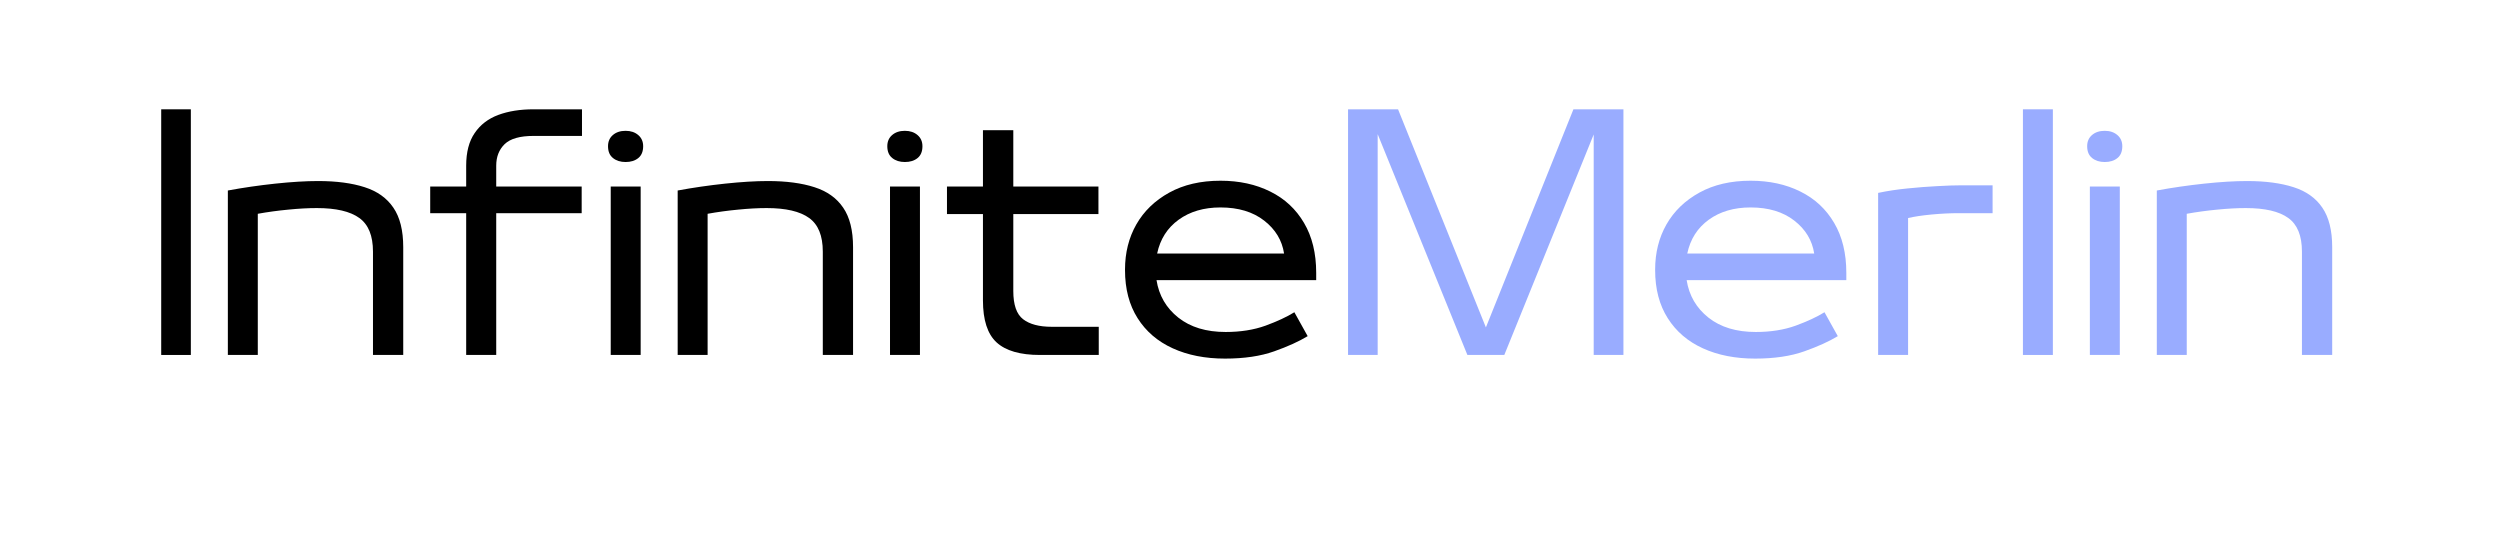
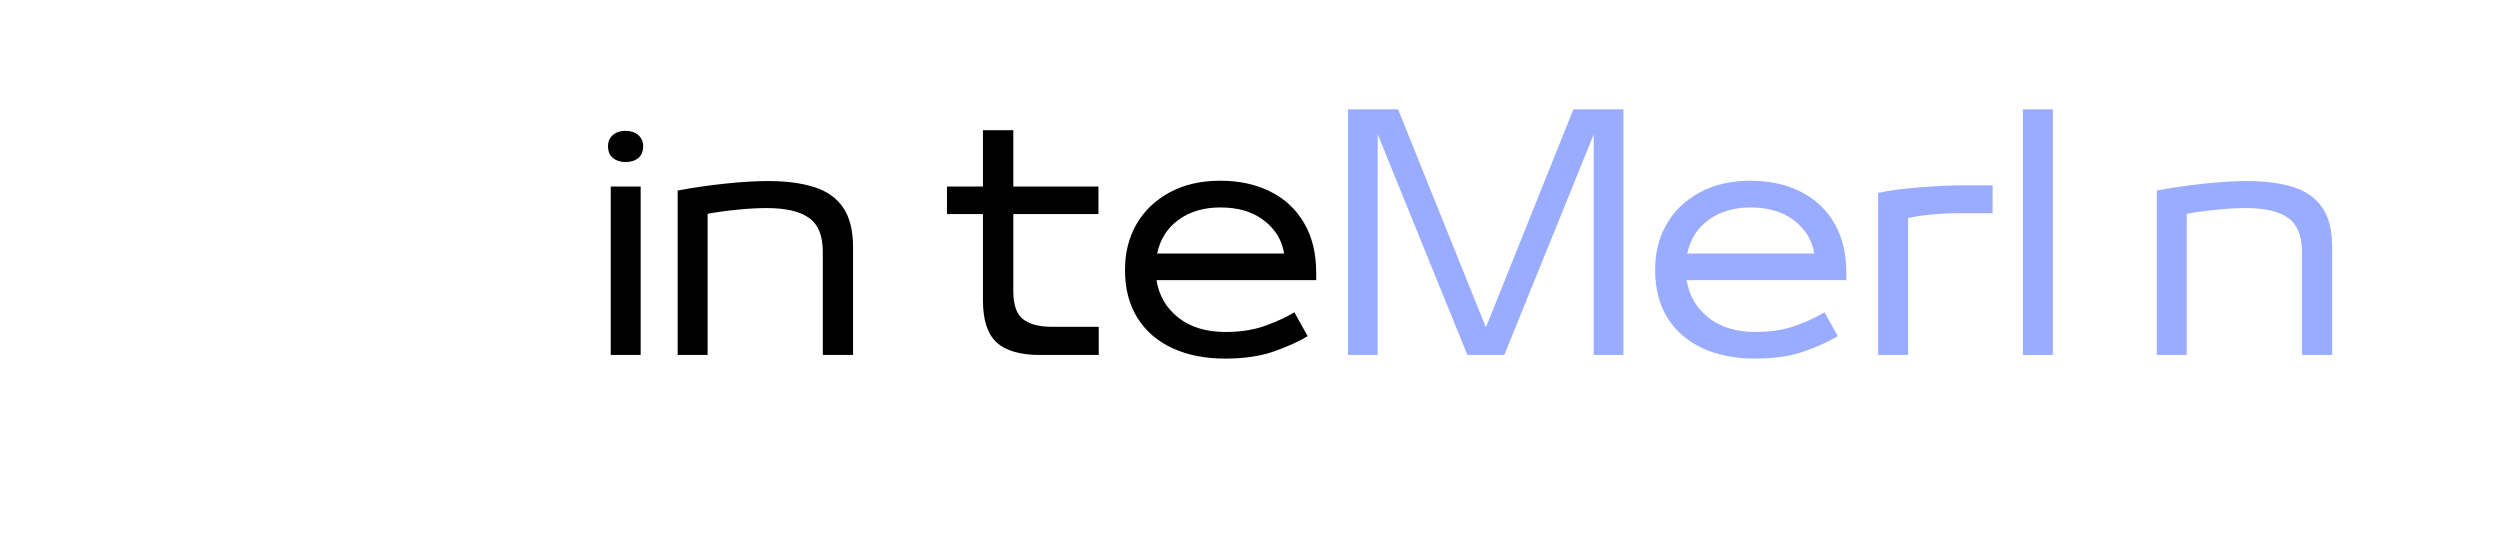
<svg xmlns="http://www.w3.org/2000/svg" width="501" zoomAndPan="magnify" viewBox="0 0 375.75 83.25" height="111" preserveAspectRatio="xMidYMid meet" version="1.0">
  <defs>
    <g />
  </defs>
  <g fill="#000000" fill-opacity="1">
    <g transform="translate(21.449, 53.351)">
      <g>
-         <path d="M 7.234 0 L 2.781 0 L 2.781 -36.922 L 7.234 -36.922 Z M 7.234 0 " />
-       </g>
+         </g>
    </g>
  </g>
  <g fill="#000000" fill-opacity="1">
    <g transform="translate(31.465, 53.351)">
      <g>
-         <path d="M 7.281 0 L 2.781 0 L 2.781 -24.719 C 5.082 -25.145 7.453 -25.488 9.891 -25.75 C 12.336 -26.008 14.488 -26.141 16.344 -26.141 C 19.102 -26.141 21.43 -25.832 23.328 -25.219 C 25.234 -24.613 26.676 -23.586 27.656 -22.141 C 28.645 -20.703 29.141 -18.723 29.141 -16.203 L 29.141 0 L 24.594 0 L 24.594 -15.531 C 24.594 -17.926 23.906 -19.613 22.531 -20.594 C 21.164 -21.582 19.039 -22.078 16.156 -22.078 C 14.852 -22.078 13.422 -22 11.859 -21.844 C 10.297 -21.695 8.77 -21.488 7.281 -21.219 Z M 7.281 0 " />
-       </g>
+         </g>
    </g>
  </g>
  <g fill="#000000" fill-opacity="1">
    <g transform="translate(63.379, 53.351)">
      <g>
-         <path d="M 11.203 0 L 6.688 0 L 6.688 -21.312 L 1.281 -21.312 L 1.281 -25.312 L 6.688 -25.312 L 6.688 -28.453 C 6.688 -30.484 7.113 -32.117 7.969 -33.359 C 8.82 -34.609 10.004 -35.516 11.516 -36.078 C 13.035 -36.641 14.797 -36.922 16.797 -36.922 L 24.094 -36.922 L 24.094 -32.922 L 16.797 -32.922 C 14.766 -32.922 13.32 -32.508 12.469 -31.688 C 11.625 -30.863 11.203 -29.785 11.203 -28.453 L 11.203 -25.312 L 24.047 -25.312 L 24.047 -21.312 L 11.203 -21.312 Z M 11.203 0 " />
-       </g>
+         </g>
    </g>
  </g>
  <g fill="#000000" fill-opacity="1">
    <g transform="translate(89.011, 53.351)">
      <g>
        <path d="M 5.016 -29 C 4.254 -29 3.625 -29.195 3.125 -29.594 C 2.625 -29.988 2.375 -30.582 2.375 -31.375 C 2.375 -32.07 2.613 -32.629 3.094 -33.047 C 3.582 -33.473 4.223 -33.688 5.016 -33.688 C 5.797 -33.688 6.43 -33.473 6.922 -33.047 C 7.41 -32.629 7.656 -32.07 7.656 -31.375 C 7.656 -30.582 7.41 -29.988 6.922 -29.594 C 6.43 -29.195 5.797 -29 5.016 -29 Z M 7.281 0 L 2.781 0 L 2.781 -25.312 L 7.281 -25.312 Z M 7.281 0 " />
      </g>
    </g>
  </g>
  <g fill="#000000" fill-opacity="1">
    <g transform="translate(99.073, 53.351)">
      <g>
        <path d="M 7.281 0 L 2.781 0 L 2.781 -24.719 C 5.082 -25.145 7.453 -25.488 9.891 -25.75 C 12.336 -26.008 14.488 -26.141 16.344 -26.141 C 19.102 -26.141 21.43 -25.832 23.328 -25.219 C 25.234 -24.613 26.676 -23.586 27.656 -22.141 C 28.645 -20.703 29.141 -18.723 29.141 -16.203 L 29.141 0 L 24.594 0 L 24.594 -15.531 C 24.594 -17.926 23.906 -19.613 22.531 -20.594 C 21.164 -21.582 19.039 -22.078 16.156 -22.078 C 14.852 -22.078 13.422 -22 11.859 -21.844 C 10.297 -21.695 8.77 -21.488 7.281 -21.219 Z M 7.281 0 " />
      </g>
    </g>
  </g>
  <g fill="#000000" fill-opacity="1">
    <g transform="translate(130.987, 53.351)">
      <g>
-         <path d="M 5.016 -29 C 4.254 -29 3.625 -29.195 3.125 -29.594 C 2.625 -29.988 2.375 -30.582 2.375 -31.375 C 2.375 -32.07 2.613 -32.629 3.094 -33.047 C 3.582 -33.473 4.223 -33.688 5.016 -33.688 C 5.797 -33.688 6.43 -33.473 6.922 -33.047 C 7.41 -32.629 7.656 -32.07 7.656 -31.375 C 7.656 -30.582 7.41 -29.988 6.922 -29.594 C 6.43 -29.195 5.797 -29 5.016 -29 Z M 7.281 0 L 2.781 0 L 2.781 -25.312 L 7.281 -25.312 Z M 7.281 0 " />
-       </g>
+         </g>
    </g>
  </g>
  <g fill="#000000" fill-opacity="1">
    <g transform="translate(141.049, 53.351)">
      <g>
        <path d="M 24.094 0 L 15.25 0 C 12.281 0 10.109 -0.629 8.734 -1.891 C 7.367 -3.148 6.688 -5.254 6.688 -8.203 L 6.688 -21.172 L 1.281 -21.172 L 1.281 -25.312 L 6.688 -25.312 L 6.688 -33.781 L 11.25 -33.781 L 11.25 -25.312 L 24.047 -25.312 L 24.047 -21.172 L 11.25 -21.172 L 11.25 -9.609 C 11.25 -7.547 11.738 -6.133 12.719 -5.375 C 13.707 -4.613 15.145 -4.234 17.031 -4.234 L 24.094 -4.234 Z M 24.094 0 " />
      </g>
    </g>
  </g>
  <g fill="#000000" fill-opacity="1">
    <g transform="translate(167.09, 53.351)">
      <g>
        <path d="M 30.734 -12.344 L 30.734 -11.25 L 6.734 -11.25 C 7.098 -8.938 8.191 -7.055 10.016 -5.609 C 11.836 -4.172 14.207 -3.453 17.125 -3.453 C 19.363 -3.453 21.363 -3.77 23.125 -4.406 C 24.883 -5.051 26.328 -5.723 27.453 -6.422 L 29.453 -2.828 C 28.148 -2.035 26.473 -1.273 24.422 -0.547 C 22.379 0.18 19.914 0.547 17.031 0.547 C 14.051 0.547 11.43 0.031 9.172 -1 C 6.91 -2.031 5.148 -3.539 3.891 -5.531 C 2.629 -7.52 2 -9.926 2 -12.75 L 2 -12.844 C 2 -15.363 2.566 -17.625 3.703 -19.625 C 4.848 -21.625 6.5 -23.219 8.656 -24.406 C 10.812 -25.594 13.375 -26.188 16.344 -26.188 C 19.164 -26.188 21.66 -25.645 23.828 -24.562 C 26.004 -23.488 27.695 -21.914 28.906 -19.844 C 30.125 -17.781 30.734 -15.281 30.734 -12.344 Z M 16.344 -22.172 C 13.852 -22.172 11.758 -21.555 10.062 -20.328 C 8.363 -19.098 7.285 -17.406 6.828 -15.25 L 25.906 -15.25 C 25.602 -17.227 24.609 -18.875 22.922 -20.188 C 21.234 -21.508 19.039 -22.172 16.344 -22.172 Z M 16.344 -22.172 " />
      </g>
    </g>
  </g>
  <g fill="#99acff" fill-opacity="1">
    <g transform="translate(199.83, 53.351)">
      <g>
        <path d="M 23.5 -4.141 L 36.656 -36.922 L 44.172 -36.922 L 44.172 0 L 39.703 0 L 39.703 -33.141 L 26.266 0 L 20.719 0 L 7.234 -33.188 L 7.234 0 L 2.781 0 L 2.781 -36.922 L 10.297 -36.922 Z M 23.5 -4.141 " />
      </g>
    </g>
  </g>
  <g fill="#99acff" fill-opacity="1">
    <g transform="translate(246.768, 53.351)">
      <g>
        <path d="M 30.734 -12.344 L 30.734 -11.25 L 6.734 -11.25 C 7.098 -8.938 8.191 -7.055 10.016 -5.609 C 11.836 -4.172 14.207 -3.453 17.125 -3.453 C 19.363 -3.453 21.363 -3.77 23.125 -4.406 C 24.883 -5.051 26.328 -5.723 27.453 -6.422 L 29.453 -2.828 C 28.148 -2.035 26.473 -1.273 24.422 -0.547 C 22.379 0.18 19.914 0.547 17.031 0.547 C 14.051 0.547 11.43 0.031 9.172 -1 C 6.91 -2.031 5.148 -3.539 3.891 -5.531 C 2.629 -7.52 2 -9.926 2 -12.75 L 2 -12.844 C 2 -15.363 2.566 -17.625 3.703 -19.625 C 4.848 -21.625 6.5 -23.219 8.656 -24.406 C 10.812 -25.594 13.375 -26.188 16.344 -26.188 C 19.164 -26.188 21.66 -25.645 23.828 -24.562 C 26.004 -23.488 27.695 -21.914 28.906 -19.844 C 30.125 -17.781 30.734 -15.281 30.734 -12.344 Z M 16.344 -22.172 C 13.852 -22.172 11.758 -21.555 10.062 -20.328 C 8.363 -19.098 7.285 -17.406 6.828 -15.25 L 25.906 -15.25 C 25.602 -17.227 24.609 -18.875 22.922 -20.188 C 21.234 -21.508 19.039 -22.172 16.344 -22.172 Z M 16.344 -22.172 " />
      </g>
    </g>
  </g>
  <g fill="#99acff" fill-opacity="1">
    <g transform="translate(279.503, 53.351)">
      <g>
        <path d="M 7.281 0 L 2.781 0 L 2.781 -24.359 C 4.207 -24.66 5.688 -24.883 7.219 -25.031 C 8.75 -25.188 10.227 -25.301 11.656 -25.375 C 13.082 -25.457 14.328 -25.5 15.391 -25.5 L 19.984 -25.5 L 19.984 -21.312 L 14.891 -21.312 C 13.586 -21.312 12.223 -21.242 10.797 -21.109 C 9.367 -20.973 8.195 -20.797 7.281 -20.578 Z M 7.281 0 " />
      </g>
    </g>
  </g>
  <g fill="#99acff" fill-opacity="1">
    <g transform="translate(301.265, 53.351)">
      <g>
        <path d="M 7.281 0 L 2.781 0 L 2.781 -36.922 L 7.281 -36.922 Z M 7.281 0 " />
      </g>
    </g>
  </g>
  <g fill="#99acff" fill-opacity="1">
    <g transform="translate(311.326, 53.351)">
      <g>
-         <path d="M 5.016 -29 C 4.254 -29 3.625 -29.195 3.125 -29.594 C 2.625 -29.988 2.375 -30.582 2.375 -31.375 C 2.375 -32.07 2.613 -32.629 3.094 -33.047 C 3.582 -33.473 4.223 -33.688 5.016 -33.688 C 5.797 -33.688 6.43 -33.473 6.922 -33.047 C 7.41 -32.629 7.656 -32.07 7.656 -31.375 C 7.656 -30.582 7.41 -29.988 6.922 -29.594 C 6.43 -29.195 5.797 -29 5.016 -29 Z M 7.281 0 L 2.781 0 L 2.781 -25.312 L 7.281 -25.312 Z M 7.281 0 " />
-       </g>
+         </g>
    </g>
  </g>
  <g fill="#99acff" fill-opacity="1">
    <g transform="translate(321.388, 53.351)">
      <g>
        <path d="M 7.281 0 L 2.781 0 L 2.781 -24.719 C 5.082 -25.145 7.453 -25.488 9.891 -25.75 C 12.336 -26.008 14.488 -26.141 16.344 -26.141 C 19.102 -26.141 21.43 -25.832 23.328 -25.219 C 25.234 -24.613 26.676 -23.586 27.656 -22.141 C 28.645 -20.703 29.141 -18.723 29.141 -16.203 L 29.141 0 L 24.594 0 L 24.594 -15.531 C 24.594 -17.926 23.906 -19.613 22.531 -20.594 C 21.164 -21.582 19.039 -22.078 16.156 -22.078 C 14.852 -22.078 13.422 -22 11.859 -21.844 C 10.297 -21.695 8.77 -21.488 7.281 -21.219 Z M 7.281 0 " />
      </g>
    </g>
  </g>
</svg>